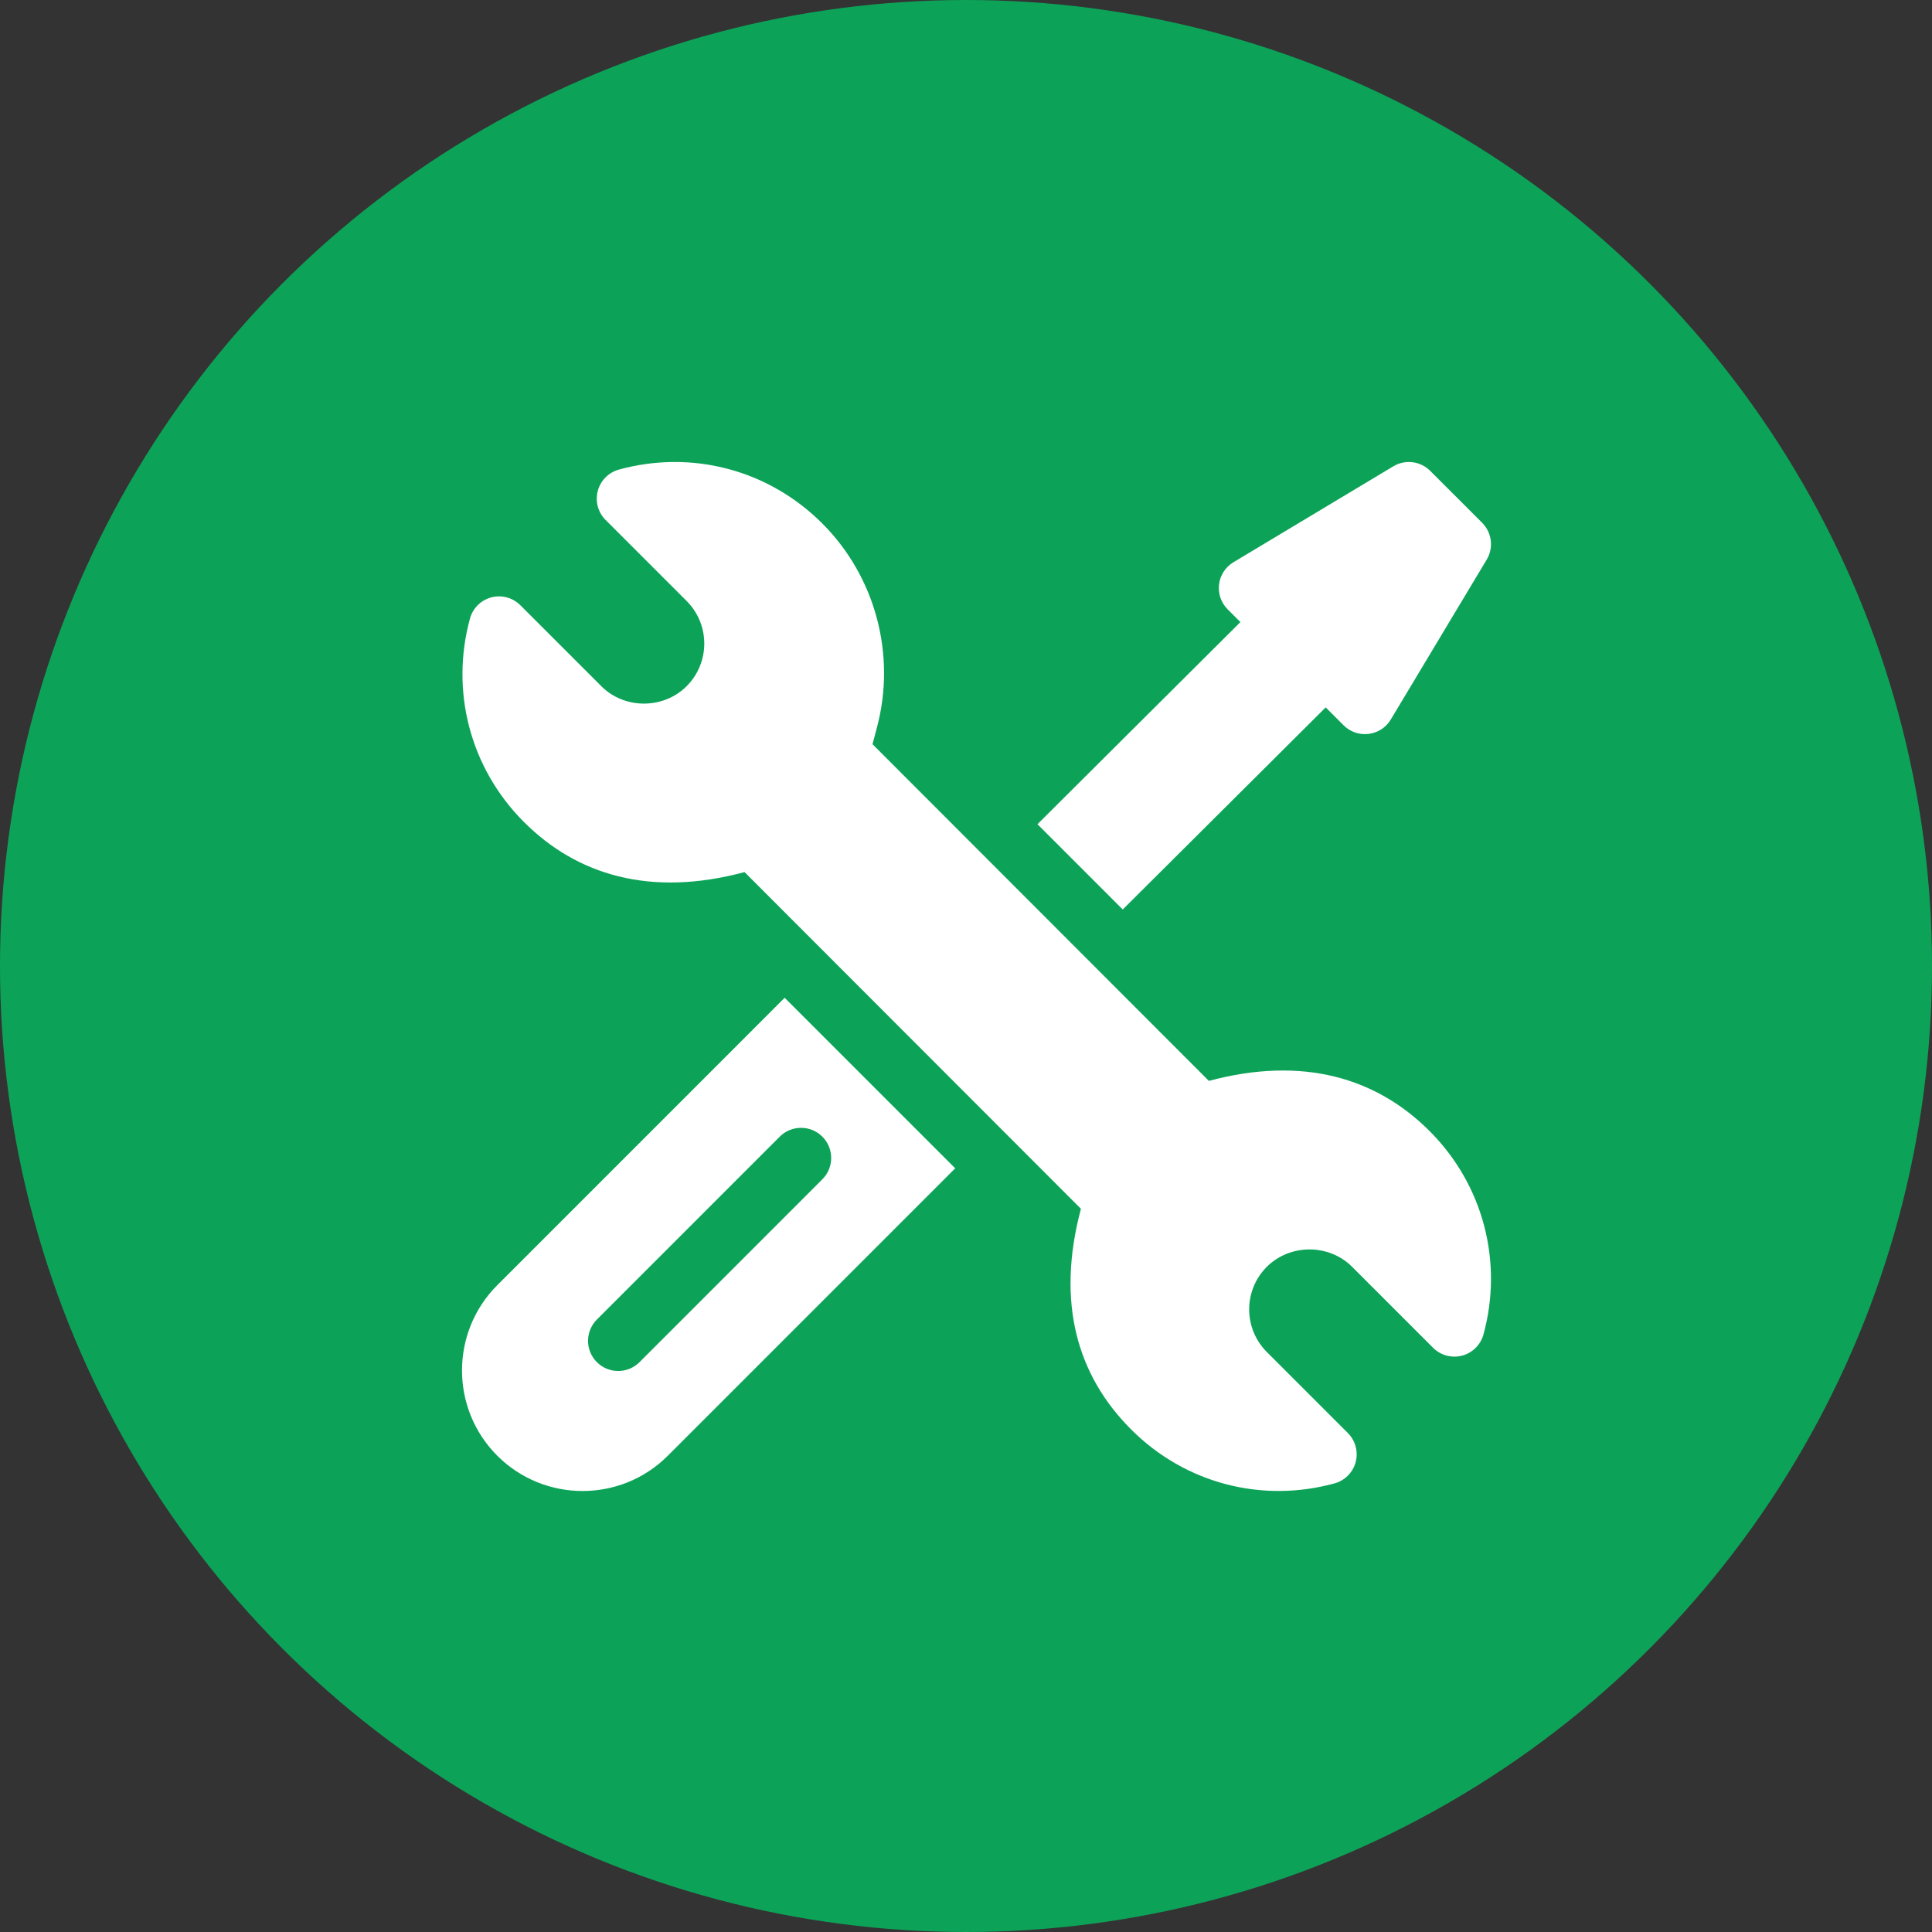
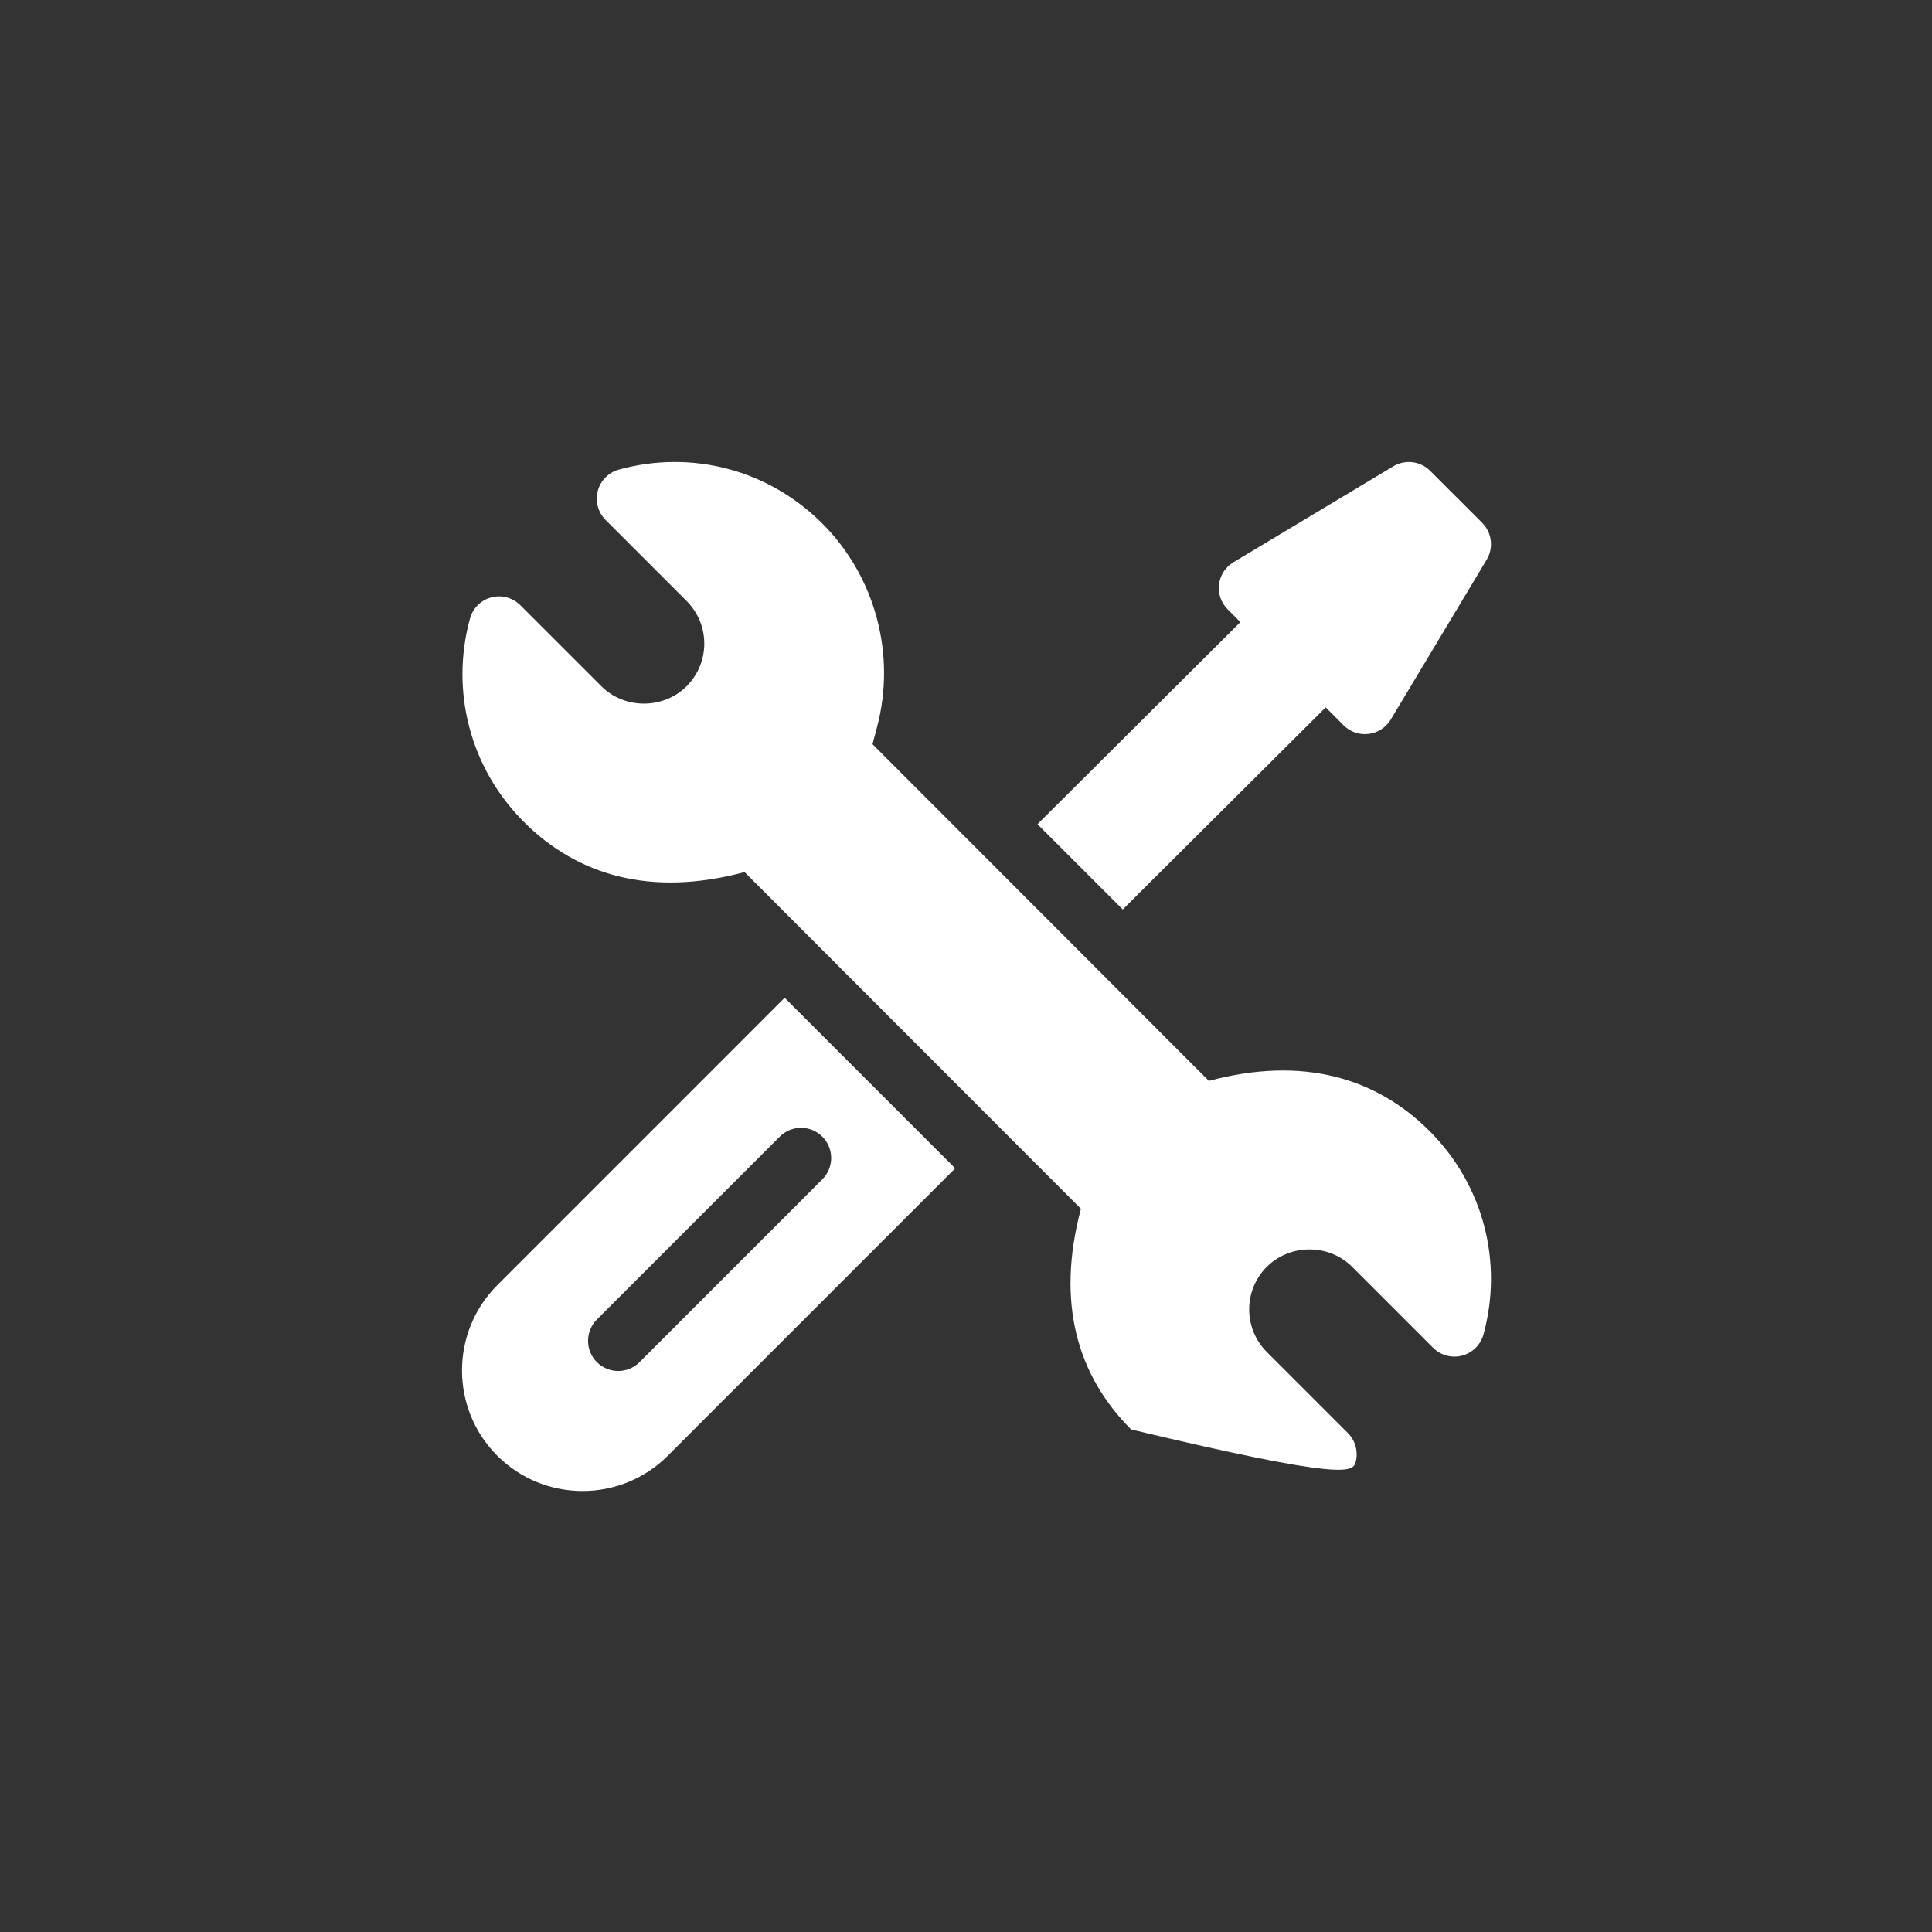
<svg xmlns="http://www.w3.org/2000/svg" width="92" height="92" viewBox="0 0 92 92" fill="none">
  <rect x="0" y="0" width="92" height="92" fill="#333333" stroke="none" />
-   <circle cx="46" cy="46" r="46" fill="#0CA358" />
  <g clip-path="url(#clip0_49_450)">
-     <path d="M68.074 53.859C65.554 51.336 62.056 50.268 57.565 51.471L41.548 35.438L41.76 34.638C42.682 31.177 41.685 27.456 39.159 24.93C36.587 22.356 32.931 21.412 29.472 22.361C28.979 22.497 28.595 22.884 28.465 23.379C28.334 23.873 28.477 24.399 28.839 24.761L32.695 28.617C33.823 29.747 33.812 31.558 32.698 32.674C31.593 33.782 29.736 33.781 28.636 32.677L24.778 28.82C24.416 28.458 23.889 28.316 23.395 28.447C22.9 28.578 22.514 28.963 22.379 29.457C21.443 32.877 22.364 36.556 24.948 39.141C27.468 41.662 30.961 42.735 35.455 41.528L51.473 57.561C50.278 62.051 51.309 65.515 53.864 68.07C56.439 70.647 60.097 71.584 63.548 70.638C64.041 70.502 64.425 70.115 64.556 69.62C64.687 69.126 64.543 68.6 64.182 68.238L60.326 64.382C59.199 63.252 59.21 61.442 60.323 60.325C61.442 59.212 63.295 59.23 64.386 60.324L68.243 64.181C68.605 64.542 69.132 64.684 69.627 64.553C70.121 64.421 70.507 64.037 70.642 63.543C71.578 60.123 70.658 56.443 68.074 53.859Z" fill="white" />
+     <path d="M68.074 53.859C65.554 51.336 62.056 50.268 57.565 51.471L41.548 35.438L41.76 34.638C42.682 31.177 41.685 27.456 39.159 24.93C36.587 22.356 32.931 21.412 29.472 22.361C28.979 22.497 28.595 22.884 28.465 23.379C28.334 23.873 28.477 24.399 28.839 24.761L32.695 28.617C33.823 29.747 33.812 31.558 32.698 32.674C31.593 33.782 29.736 33.781 28.636 32.677L24.778 28.82C24.416 28.458 23.889 28.316 23.395 28.447C22.9 28.578 22.514 28.963 22.379 29.457C21.443 32.877 22.364 36.556 24.948 39.141C27.468 41.662 30.961 42.735 35.455 41.528L51.473 57.561C50.278 62.051 51.309 65.515 53.864 68.07C64.041 70.502 64.425 70.115 64.556 69.62C64.687 69.126 64.543 68.6 64.182 68.238L60.326 64.382C59.199 63.252 59.21 61.442 60.323 60.325C61.442 59.212 63.295 59.23 64.386 60.324L68.243 64.181C68.605 64.542 69.132 64.684 69.627 64.553C70.121 64.421 70.507 64.037 70.642 63.543C71.578 60.123 70.658 56.443 68.074 53.859Z" fill="white" />
    <path d="M37.365 47.513L23.68 61.199C21.441 63.439 21.441 67.081 23.68 69.32C25.92 71.56 29.562 71.56 31.801 69.32L45.486 55.634L37.365 47.513ZM30.453 64.865C29.892 65.426 28.984 65.426 28.423 64.865C27.862 64.305 27.862 63.396 28.423 62.835L37.13 54.127C37.691 53.566 38.599 53.566 39.16 54.127C39.72 54.687 39.72 55.596 39.16 56.157L30.453 64.865Z" fill="white" />
    <path d="M70.579 24.895L68.104 22.421C67.638 21.955 66.915 21.866 66.35 22.204L58.737 26.772C57.936 27.252 57.8 28.357 58.461 29.018L59.067 29.623L49.403 39.248L53.464 43.309L63.128 33.685L63.981 34.538C64.642 35.199 65.747 35.063 66.228 34.262L70.795 26.649C71.133 26.084 71.044 25.361 70.579 24.895Z" fill="white" />
  </g>
  <defs>
    <clipPath id="clip0_49_450">
      <rect width="49" height="49" fill="white" transform="translate(22 22)" />
    </clipPath>
  </defs>
</svg>